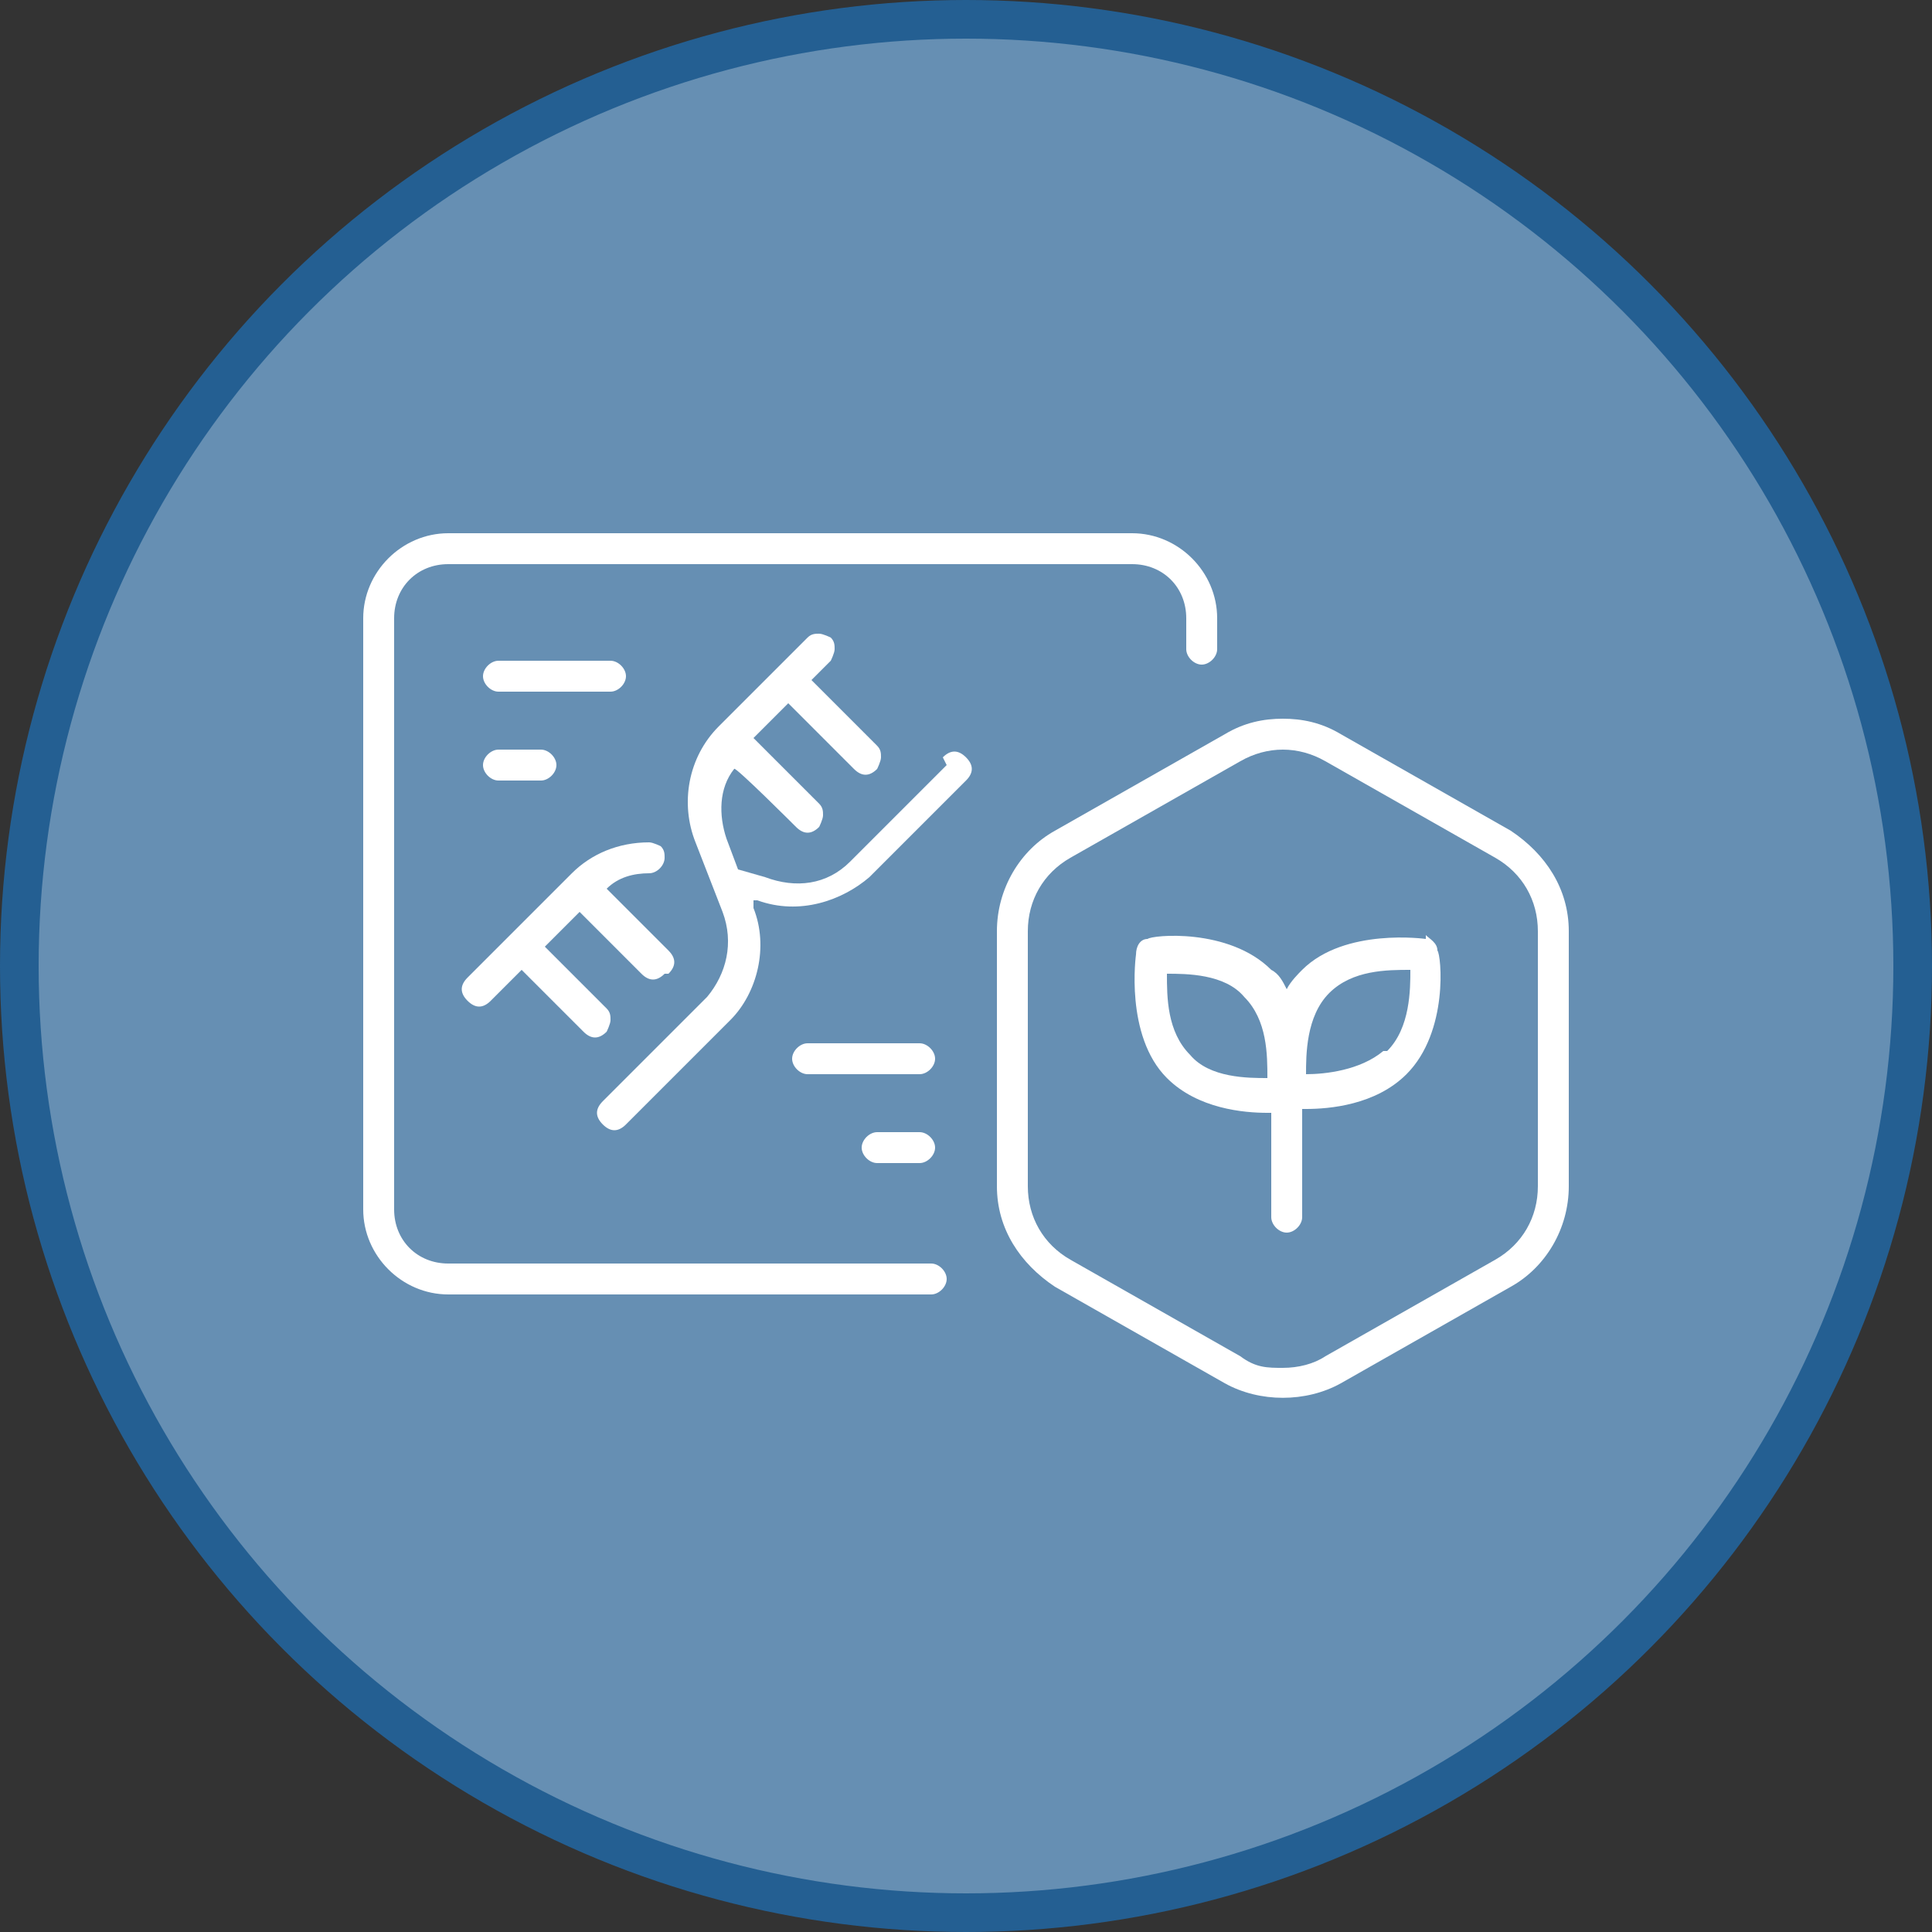
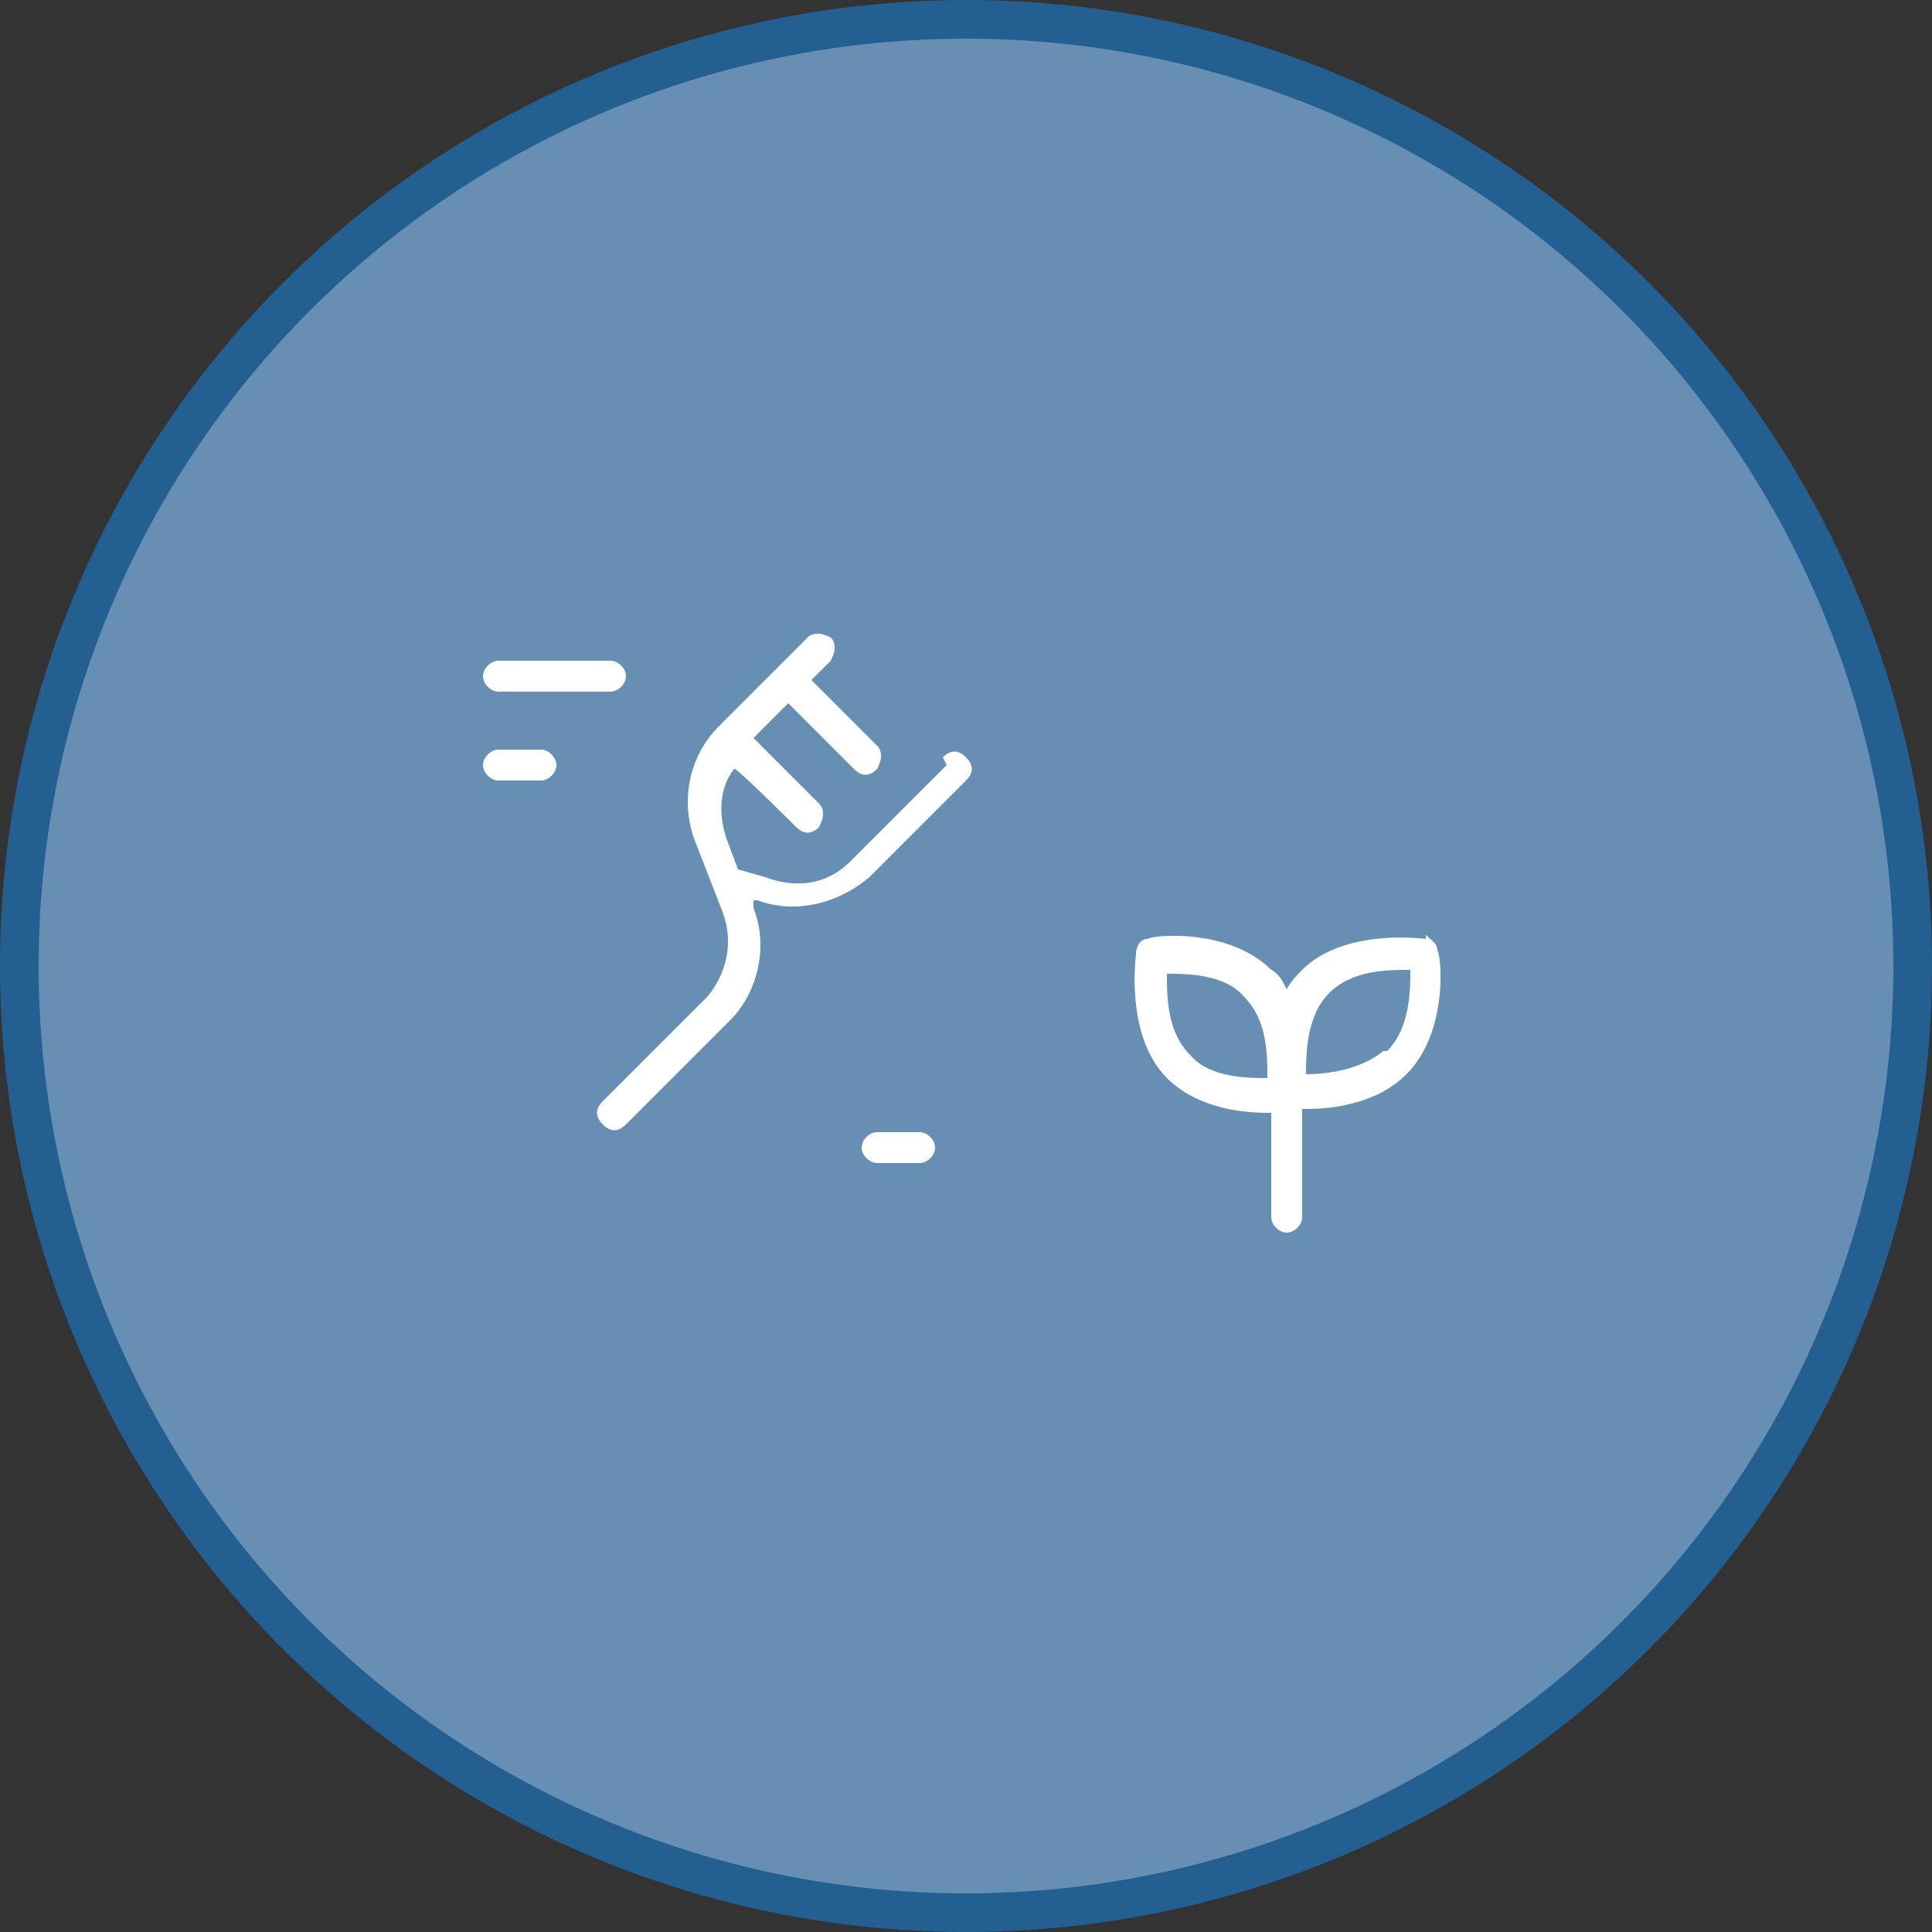
<svg xmlns="http://www.w3.org/2000/svg" id="Layer_1" version="1.1" viewBox="0 0 50 50">
  <rect x="0" y="0" width="50" height="50" fill="#333333" stroke="none" />
  <defs>
    <style>
      .st0 {
        fill: #668fb3;
        stroke: #245f92;
        stroke-miterlimit: 10;
        stroke-width: 1px;
      }

      .st1 {
        fill: #fff;
      }
    </style>
  </defs>
  <circle class="st0" cx="25" cy="25" r="24.5" />
  <g>
-     <path class="st1" d="M36.9,24.3c0,0-2.1-.3-3.2.8-.1.1-.3.3-.4.5h0c0,.1,0,0,0,0-.1-.2-.2-.4-.4-.5-1.1-1.1-3.1-.9-3.2-.8-.2,0-.3.2-.3.4,0,0-.3,2.1.8,3.2.8.8,2,.9,2.6.9h.1s0,0,0,0v2.7c0,.2.2.4.4.4s.4-.2.4-.4v-2.8h.1c.6,0,1.8-.1,2.6-.9,1.1-1.1.9-3.1.8-3.2,0-.2-.2-.3-.3-.4ZM32.8,27.9h0s0,0,0,0c-.5,0-1.5,0-2-.6-.6-.6-.6-1.5-.6-2.1h0c0,0,0,0,0,0,0,0,0,0,0,0,.5,0,1.5,0,2,.6.6.6.6,1.5.6,2.1h0ZM35.8,27.2c-.6.5-1.5.6-2,.6s0,0,0,0h0s0,0,0,0c0-.5,0-1.5.6-2.1.6-.6,1.5-.6,2.1-.6h0s0,0,0,0c0,.5,0,1.5-.6,2.1Z" />
-     <path class="st1" d="M39.1,21.5l-4.4-2.5c-.5-.3-1-.4-1.5-.4s-1,.1-1.5.4l-4.4,2.5c-.9.5-1.5,1.5-1.5,2.6v6.6c0,1.1.6,2,1.5,2.6l4.4,2.5c.9.5,2.1.5,3,0l4.4-2.5c.9-.5,1.5-1.5,1.5-2.6v-6.6c0-1.1-.6-2-1.5-2.6ZM39.8,30.7c0,.8-.4,1.5-1.1,1.9l-4.4,2.5c-.3.2-.7.3-1.1.3s-.7,0-1.1-.3l-4.4-2.5c-.7-.4-1.1-1.1-1.1-1.9v-6.6c0-.8.4-1.5,1.1-1.9l4.4-2.5c.7-.4,1.5-.4,2.2,0l4.4,2.5c.7.4,1.1,1.1,1.1,1.9v6.6Z" />
-     <path class="st1" d="M24.1,32.7h-12.5c-.8,0-1.4-.6-1.4-1.4v-15.3c0-.8.6-1.4,1.4-1.4h17.7c.8,0,1.4.6,1.4,1.4v.8c0,.2.2.4.4.4s.4-.2.4-.4v-.8c0-1.2-1-2.2-2.2-2.2H11.6c-1.2,0-2.2,1-2.2,2.2v15.3c0,1.2,1,2.2,2.2,2.2h12.5c.2,0,.4-.2.4-.4s-.2-.4-.4-.4Z" />
-     <path class="st1" d="M17.3,25.2c.2-.2.2-.4,0-.6l-1.6-1.6h0c.3-.3.7-.4,1.1-.4s0,0,0,0c.2,0,.4-.2.4-.4,0-.1,0-.2-.1-.3,0,0-.2-.1-.3-.1-.8,0-1.5.3-2,.8l-2.7,2.7c-.2.2-.2.4,0,.6.2.2.4.2.6,0l.8-.8,1.6,1.6c.2.2.4.2.6,0,0,0,.1-.2.1-.3s0-.2-.1-.3l-1.6-1.6.9-.9,1.6,1.6c.2.2.4.2.6,0Z" />
+     <path class="st1" d="M36.9,24.3c0,0-2.1-.3-3.2.8-.1.1-.3.3-.4.5h0c0,.1,0,0,0,0-.1-.2-.2-.4-.4-.5-1.1-1.1-3.1-.9-3.2-.8-.2,0-.3.2-.3.4,0,0-.3,2.1.8,3.2.8.8,2,.9,2.6.9h.1s0,0,0,0v2.7c0,.2.2.4.4.4s.4-.2.4-.4v-2.8h.1c.6,0,1.8-.1,2.6-.9,1.1-1.1.9-3.1.8-3.2,0-.2-.2-.3-.3-.4ZM32.8,27.9h0s0,0,0,0c-.5,0-1.5,0-2-.6-.6-.6-.6-1.5-.6-2.1h0c0,0,0,0,0,0,0,0,0,0,0,0,.5,0,1.5,0,2,.6.6.6.6,1.5.6,2.1h0ZM35.8,27.2c-.6.5-1.5.6-2,.6s0,0,0,0h0s0,0,0,0c0-.5,0-1.5.6-2.1.6-.6,1.5-.6,2.1-.6h0c0,.5,0,1.5-.6,2.1Z" />
    <path class="st1" d="M24.5,19.8l-2.5,2.5c-.6.6-1.4.7-2.2.4h0s-.7-.2-.7-.2l-.3-.8c-.2-.6-.2-1.3.2-1.8h0c0-.1,1.6,1.5,1.6,1.5.2.2.4.2.6,0,0,0,.1-.2.1-.3s0-.2-.1-.3l-1.7-1.7.9-.9,1.7,1.7c.2.2.4.2.6,0,0,0,.1-.2.1-.3,0-.1,0-.2-.1-.3l-1.7-1.7.5-.5c0,0,.1-.2.1-.3,0-.1,0-.2-.1-.3,0,0-.2-.1-.3-.1s-.2,0-.3.1l-2.3,2.3c-.8.8-1,2-.6,3l.7,1.8c.3.8.1,1.6-.4,2.2l-2.7,2.7c-.2.2-.2.4,0,.6.2.2.4.2.6,0l2.7-2.7c.7-.7,1-1.9.6-2.9v-.2c0,0,.1,0,.1,0,1.1.4,2.2,0,2.9-.6l2.5-2.5c.2-.2.2-.4,0-.6-.2-.2-.4-.2-.6,0Z" />
    <path class="st1" d="M12.9,17.9h2.9c.2,0,.4-.2.4-.4s-.2-.4-.4-.4h-2.9c-.2,0-.4.2-.4.4s.2.4.4.4Z" />
    <path class="st1" d="M12.9,20.2h1.1c.2,0,.4-.2.4-.4s-.2-.4-.4-.4h-1.1c-.2,0-.4.2-.4.4s.2.4.4.4Z" />
-     <path class="st1" d="M23.8,27h-2.9c-.2,0-.4.2-.4.4s.2.4.4.4h2.9c.2,0,.4-.2.4-.4s-.2-.4-.4-.4Z" />
    <path class="st1" d="M23.8,29.3h-1.1c-.2,0-.4.2-.4.4s.2.4.4.4h1.1c.2,0,.4-.2.4-.4s-.2-.4-.4-.4Z" />
  </g>
</svg>